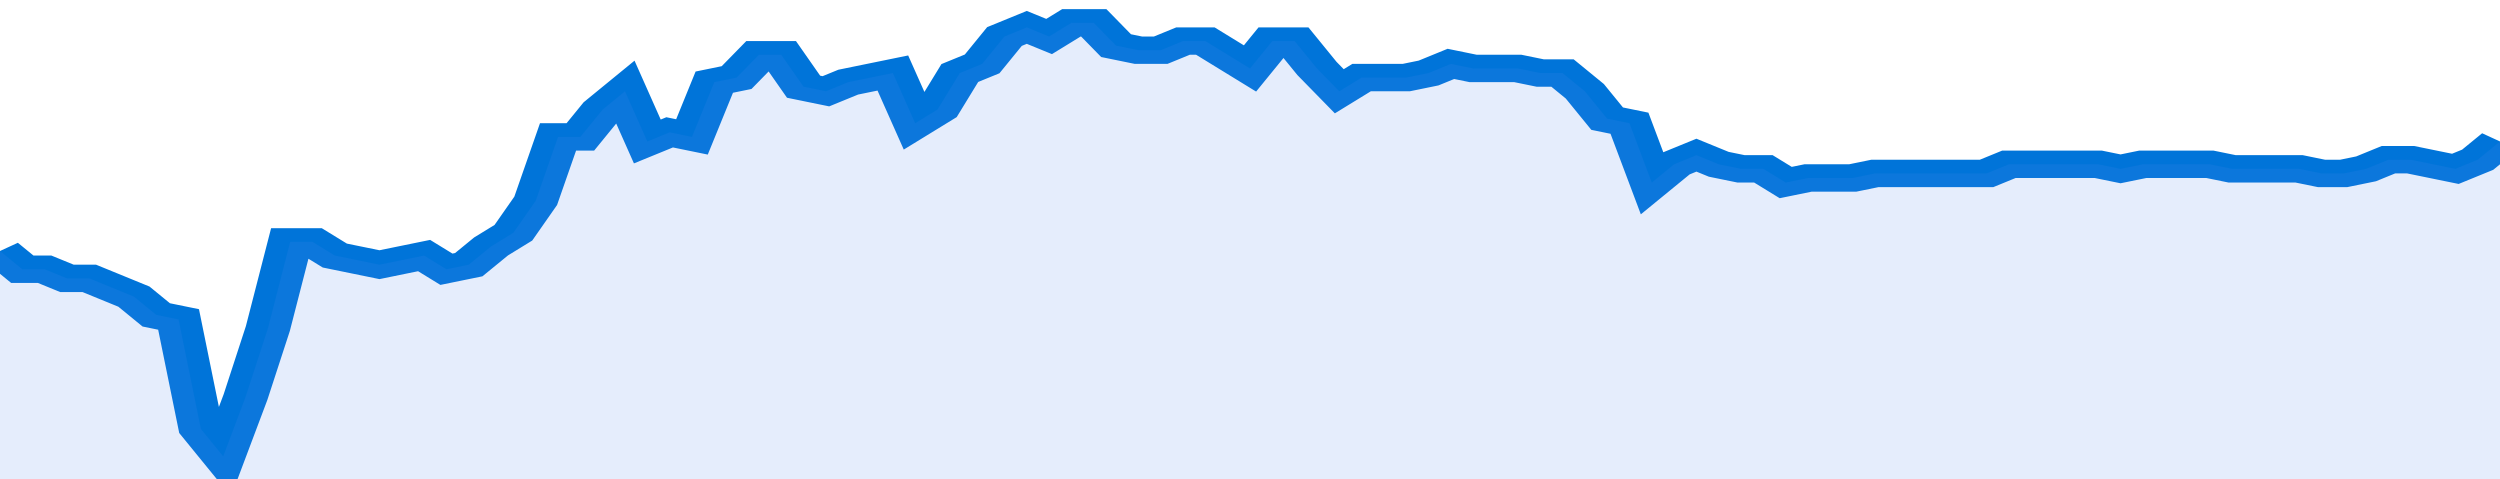
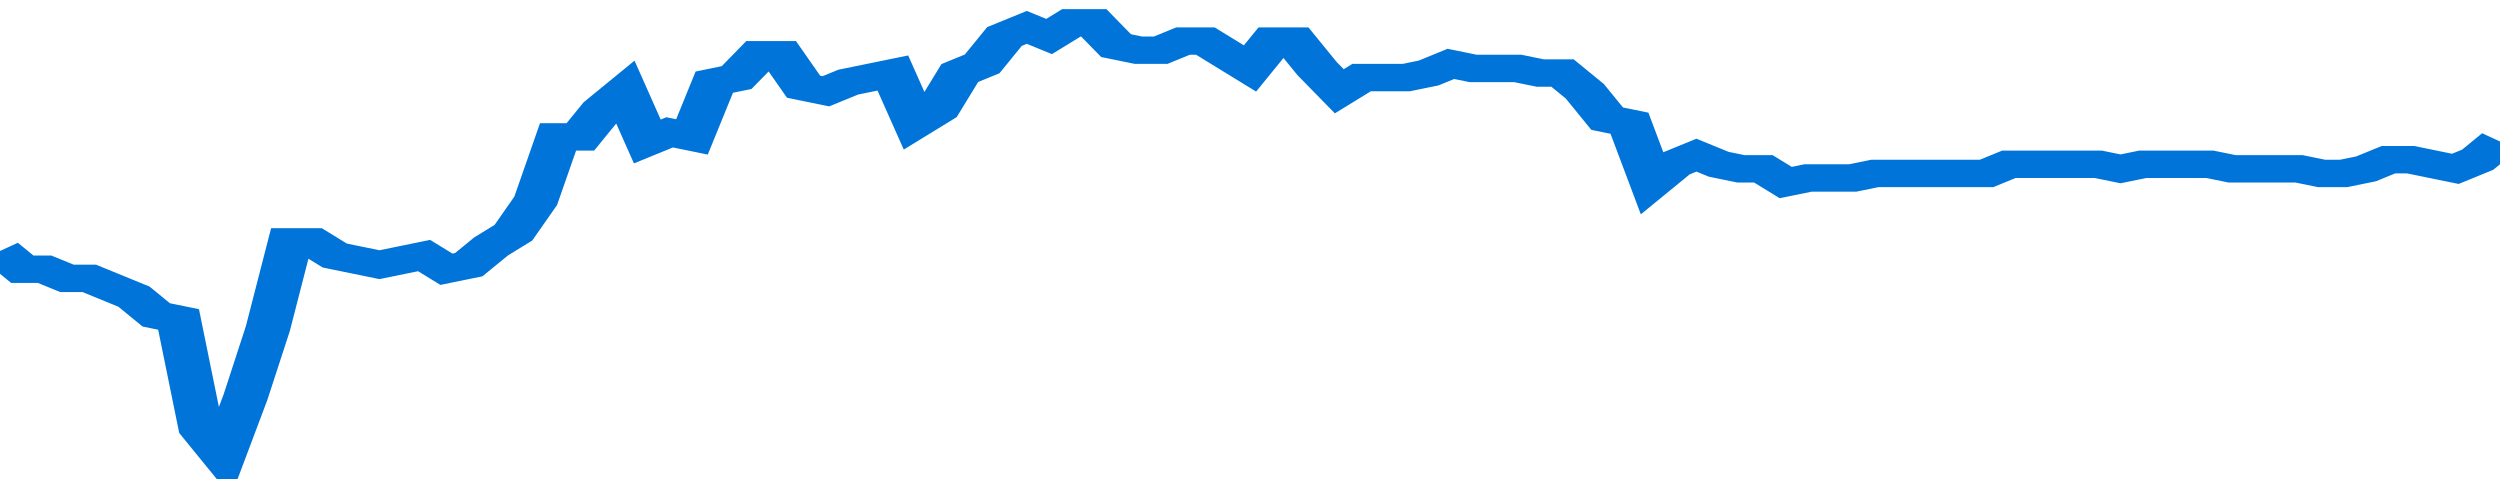
<svg xmlns="http://www.w3.org/2000/svg" viewBox="0 0 336 105" width="120" height="23" preserveAspectRatio="none">
  <polyline fill="none" stroke="#0074d9" stroke-width="6" points="0, 55 3, 59 6, 59 9, 61 12, 61 15, 63 18, 65 21, 69 24, 70 27, 94 30, 100 33, 87 36, 72 39, 53 42, 53 45, 56 48, 57 51, 58 54, 57 57, 56 60, 59 63, 58 66, 54 69, 51 72, 44 75, 30 78, 30 81, 24 84, 20 87, 31 90, 29 93, 30 96, 18 99, 17 102, 12 105, 12 108, 19 111, 20 114, 18 117, 17 120, 16 123, 27 126, 24 129, 16 132, 14 135, 8 138, 6 141, 8 144, 5 147, 5 150, 10 153, 11 156, 11 159, 9 162, 9 165, 12 168, 15 171, 9 174, 9 177, 15 180, 20 183, 17 186, 17 189, 17 192, 16 195, 14 198, 15 201, 15 204, 15 207, 16 210, 16 213, 20 216, 26 219, 27 222, 40 225, 36 228, 34 231, 36 234, 37 237, 37 240, 40 243, 39 246, 39 249, 39 252, 38 255, 38 258, 38 261, 38 264, 38 267, 38 270, 36 273, 36 276, 36 279, 36 282, 36 285, 37 288, 36 291, 36 294, 36 297, 36 300, 37 303, 37 306, 37 309, 37 312, 38 315, 38 318, 37 321, 35 324, 35 327, 36 330, 37 333, 35 336, 31 336, 31 "> </polyline>
-   <polygon fill="#5085ec" opacity="0.15" points="0, 105 0, 55 3, 59 6, 59 9, 61 12, 61 15, 63 18, 65 21, 69 24, 70 27, 94 30, 100 33, 87 36, 72 39, 53 42, 53 45, 56 48, 57 51, 58 54, 57 57, 56 60, 59 63, 58 66, 54 69, 51 72, 44 75, 30 78, 30 81, 24 84, 20 87, 31 90, 29 93, 30 96, 18 99, 17 102, 12 105, 12 108, 19 111, 20 114, 18 117, 17 120, 16 123, 27 126, 24 129, 16 132, 14 135, 8 138, 6 141, 8 144, 5 147, 5 150, 10 153, 11 156, 11 159, 9 162, 9 165, 12 168, 15 171, 9 174, 9 177, 15 180, 20 183, 17 186, 17 189, 17 192, 16 195, 14 198, 15 201, 15 204, 15 207, 16 210, 16 213, 20 216, 26 219, 27 222, 40 225, 36 228, 34 231, 36 234, 37 237, 37 240, 40 243, 39 246, 39 249, 39 252, 38 255, 38 258, 38 261, 38 264, 38 267, 38 270, 36 273, 36 276, 36 279, 36 282, 36 285, 37 288, 36 291, 36 294, 36 297, 36 300, 37 303, 37 306, 37 309, 37 312, 38 315, 38 318, 37 321, 35 324, 35 327, 36 330, 37 333, 35 336, 31 336, 105 " />
</svg>